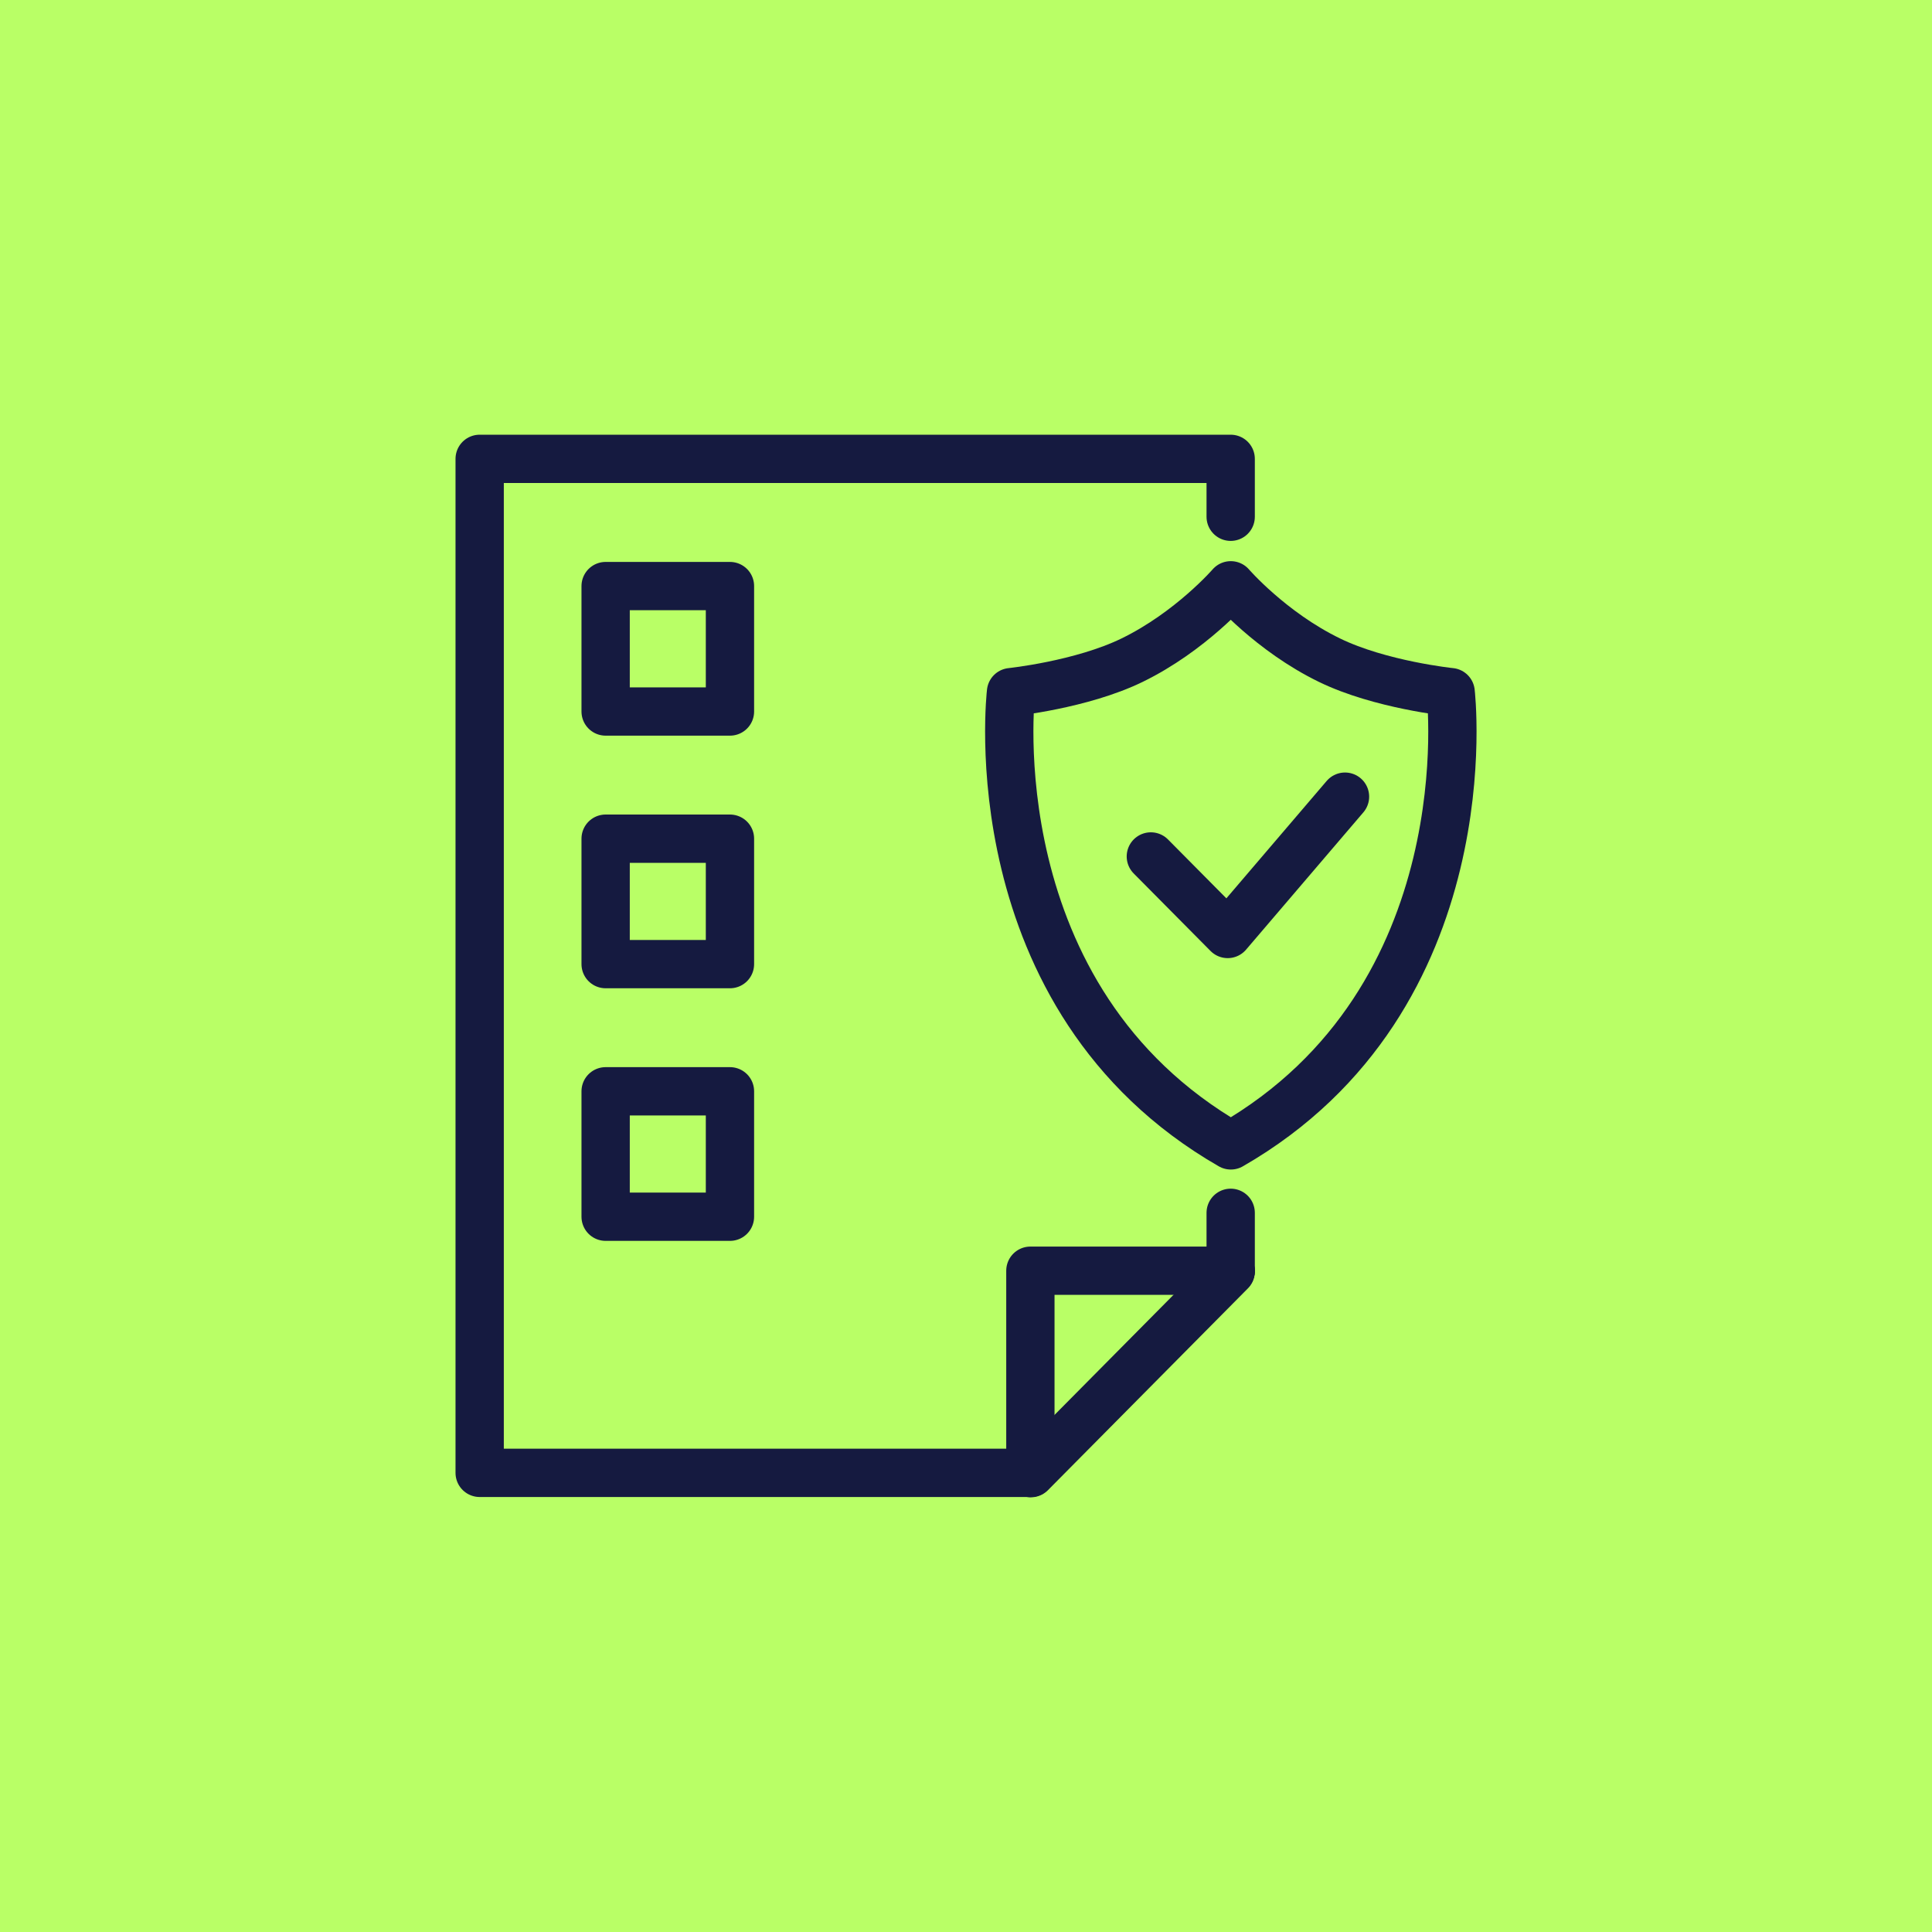
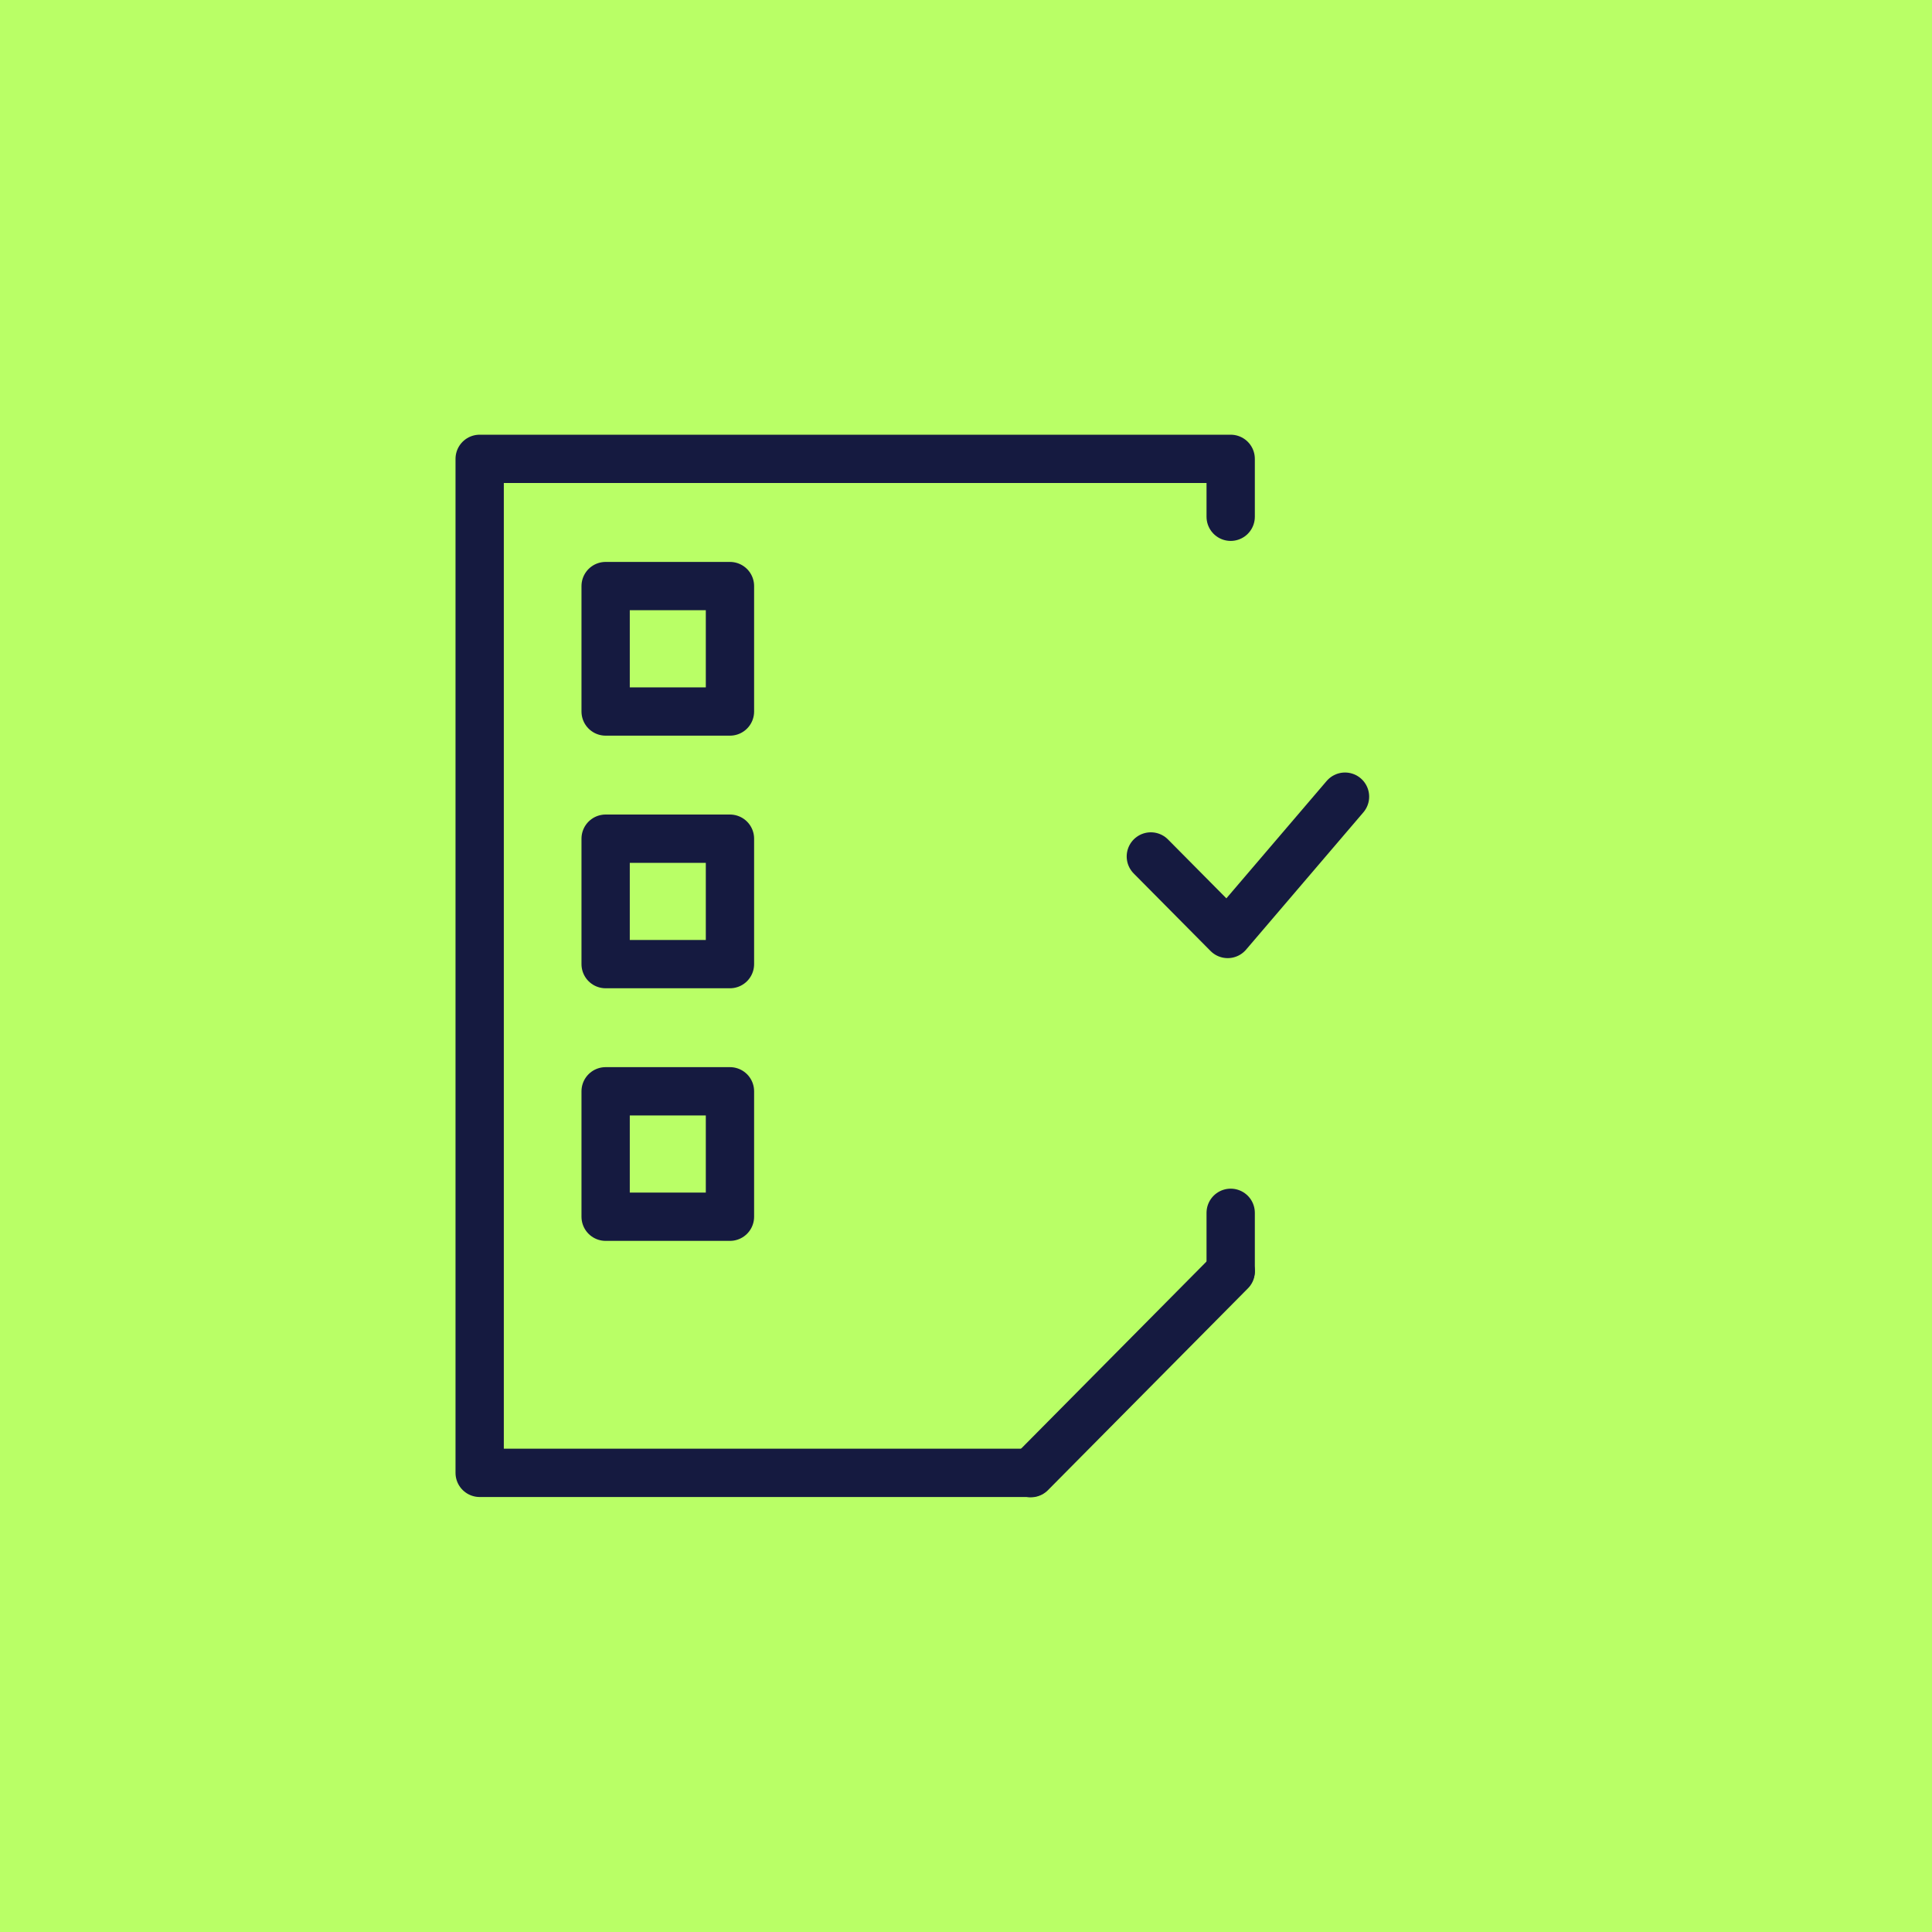
<svg xmlns="http://www.w3.org/2000/svg" id="Layer_1" data-name="Layer 1" viewBox="0 0 400 400">
  <defs>
    <style>
      .cls-1 {
        fill: none;
        stroke: #151a40;
        stroke-linecap: round;
        stroke-linejoin: round;
        stroke-width: 10px;
      }

      .cls-2 {
        fill: #b9ff66;
        stroke-width: 0px;
      }
    </style>
  </defs>
  <rect class="cls-2" width="400" height="400" />
  <g>
    <path class="cls-1" d="M254.8,263.09v-11.99" />
    <path class="cls-1" d="M213.33,304.94h-114.02V95h155.49v11.99" />
-     <path class="cls-1" d="M213.33,304.94v-41.85h41.46" />
    <path class="cls-1" d="M254.81,263.23l-41.39,41.77" />
    <path class="cls-1" d="M151.13,147.31h-25.74v-25.97h25.74v25.97Z" />
    <path class="cls-1" d="M151.13,199.61h-25.74v-25.97h25.74v25.97Z" />
-     <path class="cls-1" d="M300.32,143.3s-14.57-1.51-25.05-6.61c-12.15-5.9-20.45-15.51-20.45-15.51,0,0-8.31,9.6-20.45,15.51-10.49,5.1-25.05,6.61-25.05,6.61,0,0-7.5,63.35,45.51,93.84,53.01-30.49,45.51-93.84,45.51-93.84Z" />
    <path class="cls-1" d="M238.27,177.32l15.91,16.05,24.29-28.43" />
    <path class="cls-1" d="M151.13,251.91h-25.74v-25.97h25.74v25.97Z" />
  </g>
</svg>